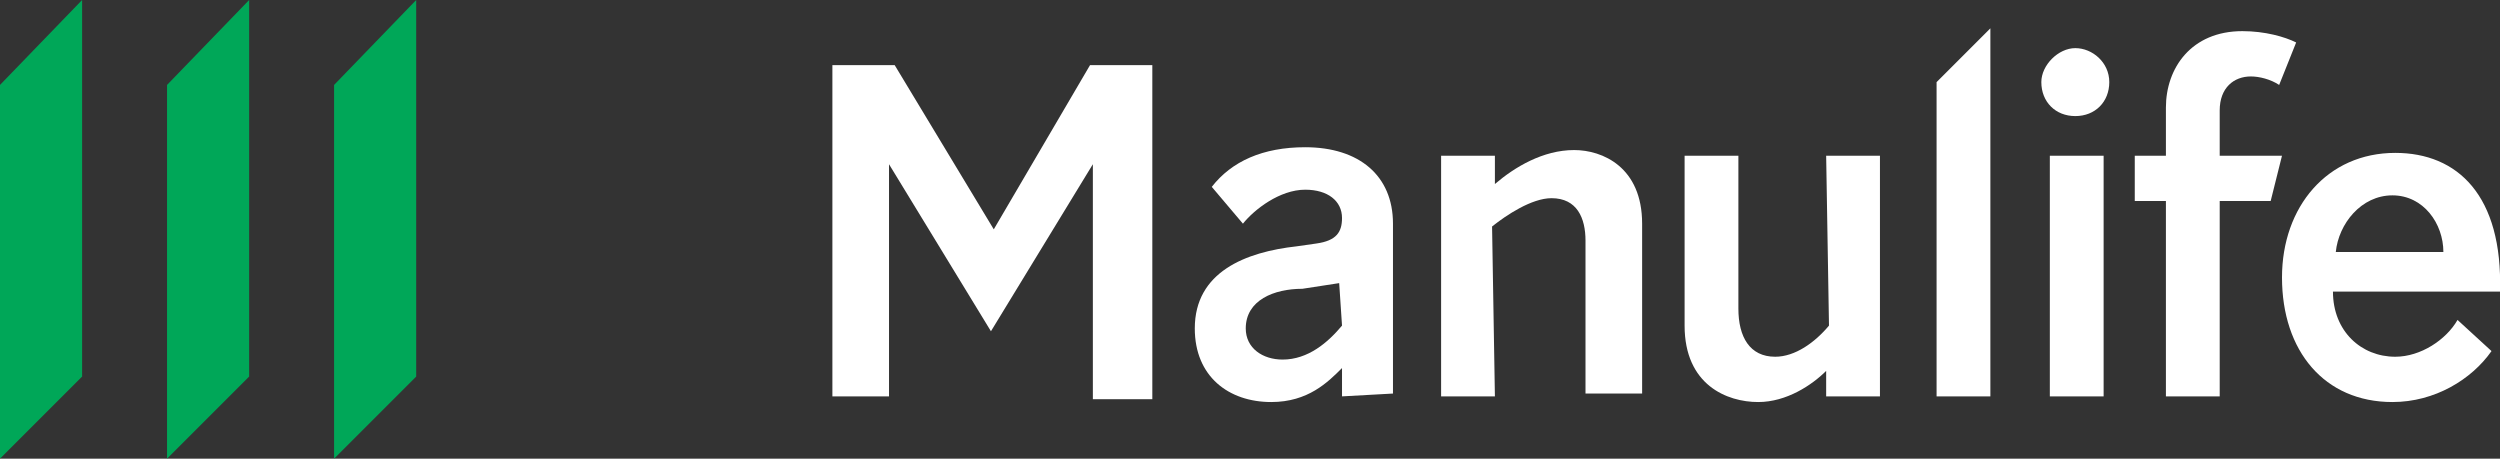
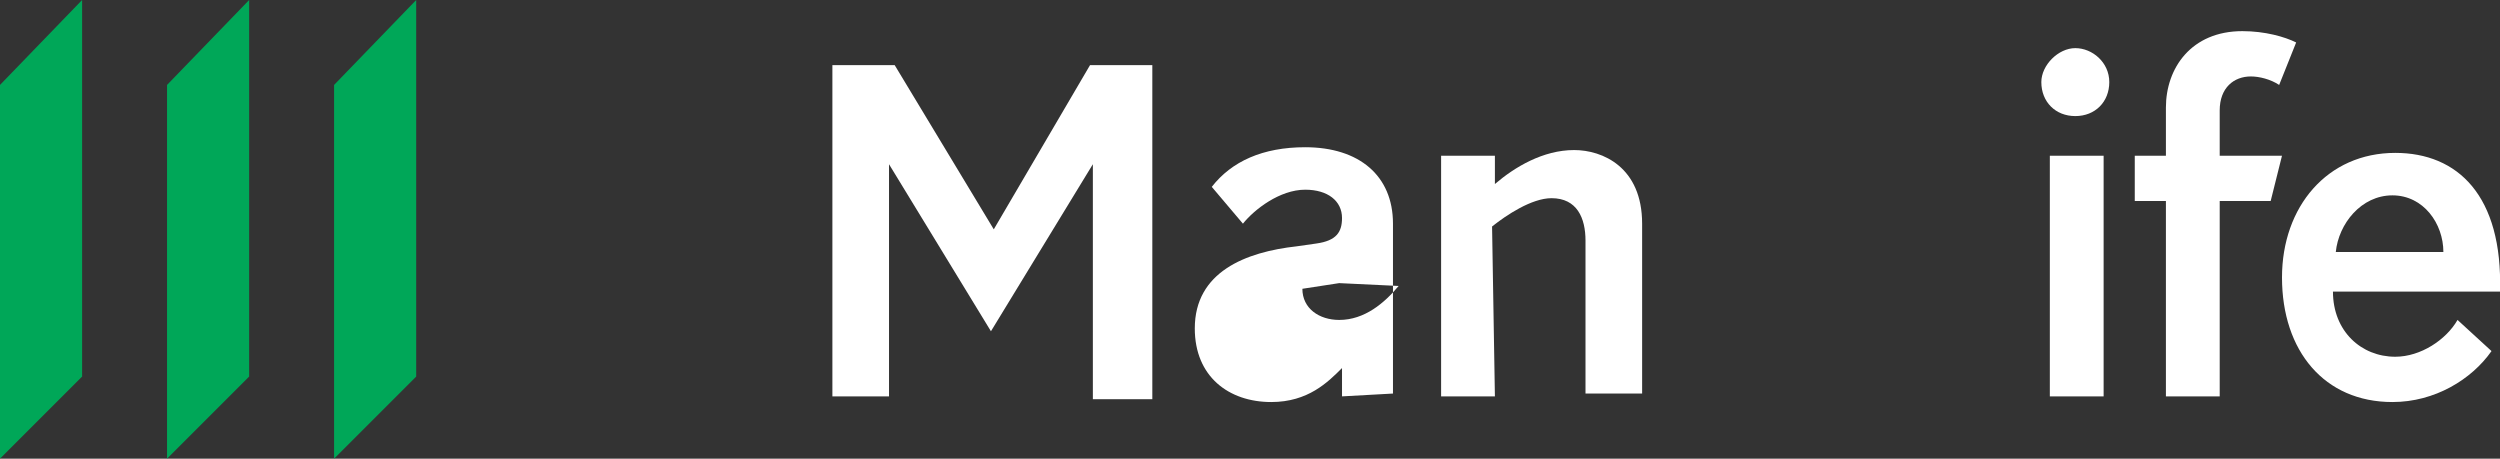
<svg xmlns="http://www.w3.org/2000/svg" version="1.1" id="Layer_1" x="0px" y="0px" width="88.3px" height="16.2px" viewBox="0 0 88.3 16.2" style="enable-background:new 0 0 88.3 16.2;" xml:space="preserve">
  <rect x="0" y="0" width="88.3" height="16.2" fill="#333333" stroke="none" />
  <style type="text/css">
	.st0{fill:#FFFFFF;}
	.st1{fill:#00A758;}
</style>
-   <path class="st0" d="M47.4,14v-1c-0.5,0.5-1.2,1.2-2.5,1.2c-1.5,0-2.7-0.9-2.7-2.6c0-2,1.8-2.7,3.6-2.9l0.7-0.1  c0.7-0.1,0.9-0.4,0.9-0.9c0-0.6-0.5-1-1.3-1c-0.9,0-1.8,0.7-2.2,1.2l-1.1-1.3c0.7-0.9,1.8-1.4,3.3-1.4c1.9,0,3.1,1,3.1,2.7v6  L47.4,14L47.4,14z M47.3,10L46,10.2c-1,0-2,0.4-2,1.4c0,0.7,0.6,1.1,1.3,1.1c0.9,0,1.6-0.6,2.1-1.2L47.3,10L47.3,10z" />
+   <path class="st0" d="M47.4,14v-1c-0.5,0.5-1.2,1.2-2.5,1.2c-1.5,0-2.7-0.9-2.7-2.6c0-2,1.8-2.7,3.6-2.9l0.7-0.1  c0.7-0.1,0.9-0.4,0.9-0.9c0-0.6-0.5-1-1.3-1c-0.9,0-1.8,0.7-2.2,1.2l-1.1-1.3c0.7-0.9,1.8-1.4,3.3-1.4c1.9,0,3.1,1,3.1,2.7v6  L47.4,14L47.4,14z M47.3,10L46,10.2c0,0.7,0.6,1.1,1.3,1.1c0.9,0,1.6-0.6,2.1-1.2L47.3,10L47.3,10z" />
  <path class="st0" d="M52.8,14h-1.9V5.5h1.9v1c0.7-0.6,1.7-1.2,2.8-1.2c1,0,2.4,0.6,2.4,2.6v6h-2V8.5C56,7.7,55.7,7,54.8,7  c-0.7,0-1.6,0.6-2.1,1L52.8,14L52.8,14z" />
-   <path class="st0" d="M64.5,5.5h1.9V14h-1.9v-0.9c-0.5,0.5-1.4,1.1-2.4,1.1c-1.1,0-2.6-0.6-2.6-2.7v-6h1.9v5.4c0,1,0.4,1.7,1.3,1.7  c0.7,0,1.4-0.5,1.9-1.1L64.5,5.5C64.6,5.5,64.5,5.5,64.5,5.5z" />
-   <path class="st0" d="M70.3,14h-1.9V2.9L70.3,1V14z" />
  <path class="st0" d="M73.3,1.7c0.6,0,1.2,0.5,1.2,1.2S74,4.1,73.3,4.1s-1.2-0.5-1.2-1.2C72.1,2.3,72.7,1.7,73.3,1.7z M74.3,14h-1.9  V5.5h1.9V14z" />
  <path class="st0" d="M80.2,7.1h-1.8V14h-1.9V7.1h-1.1V5.5h1.1V3.8c0-1.4,0.9-2.7,2.7-2.7c0.8,0,1.5,0.2,1.9,0.4L80.5,3  c-0.3-0.2-0.7-0.3-1-0.3c-0.6,0-1.1,0.4-1.1,1.2v1.6h2.2L80.2,7.1z" />
  <path class="st0" d="M82.4,10.3c0,1.4,1,2.3,2.2,2.3c0.9,0,1.8-0.6,2.2-1.3l1.2,1.1c-0.7,1-2,1.8-3.5,1.8c-2.4,0-3.9-1.8-3.9-4.4  c0-2.5,1.6-4.4,4-4.4c2.2,0,3.8,1.5,3.7,4.9C88.3,10.3,82.4,10.3,82.4,10.3z M86.3,8.9c0-1-0.7-2-1.8-2c-1.1,0-1.9,1-2,2H86.3z" />
  <path class="st0" d="M31.4,14h-2V2.3h2.2l3.5,5.8l0,0l3.4-5.8h2.2v11.8h-2.1V5.8l0,0L35,11.7l-3.6-5.9l0,0C31.4,5.8,31.4,14,31.4,14  z" />
  <polygon class="st1" points="11.8,3 11.8,16.2 14.7,13.3 14.7,0 " />
  <polygon class="st1" points="5.9,16.2 8.8,13.3 8.8,0 5.9,3 " />
  <polygon class="st1" points="0,16.2 2.9,13.3 2.9,0 0,3 " />
</svg>